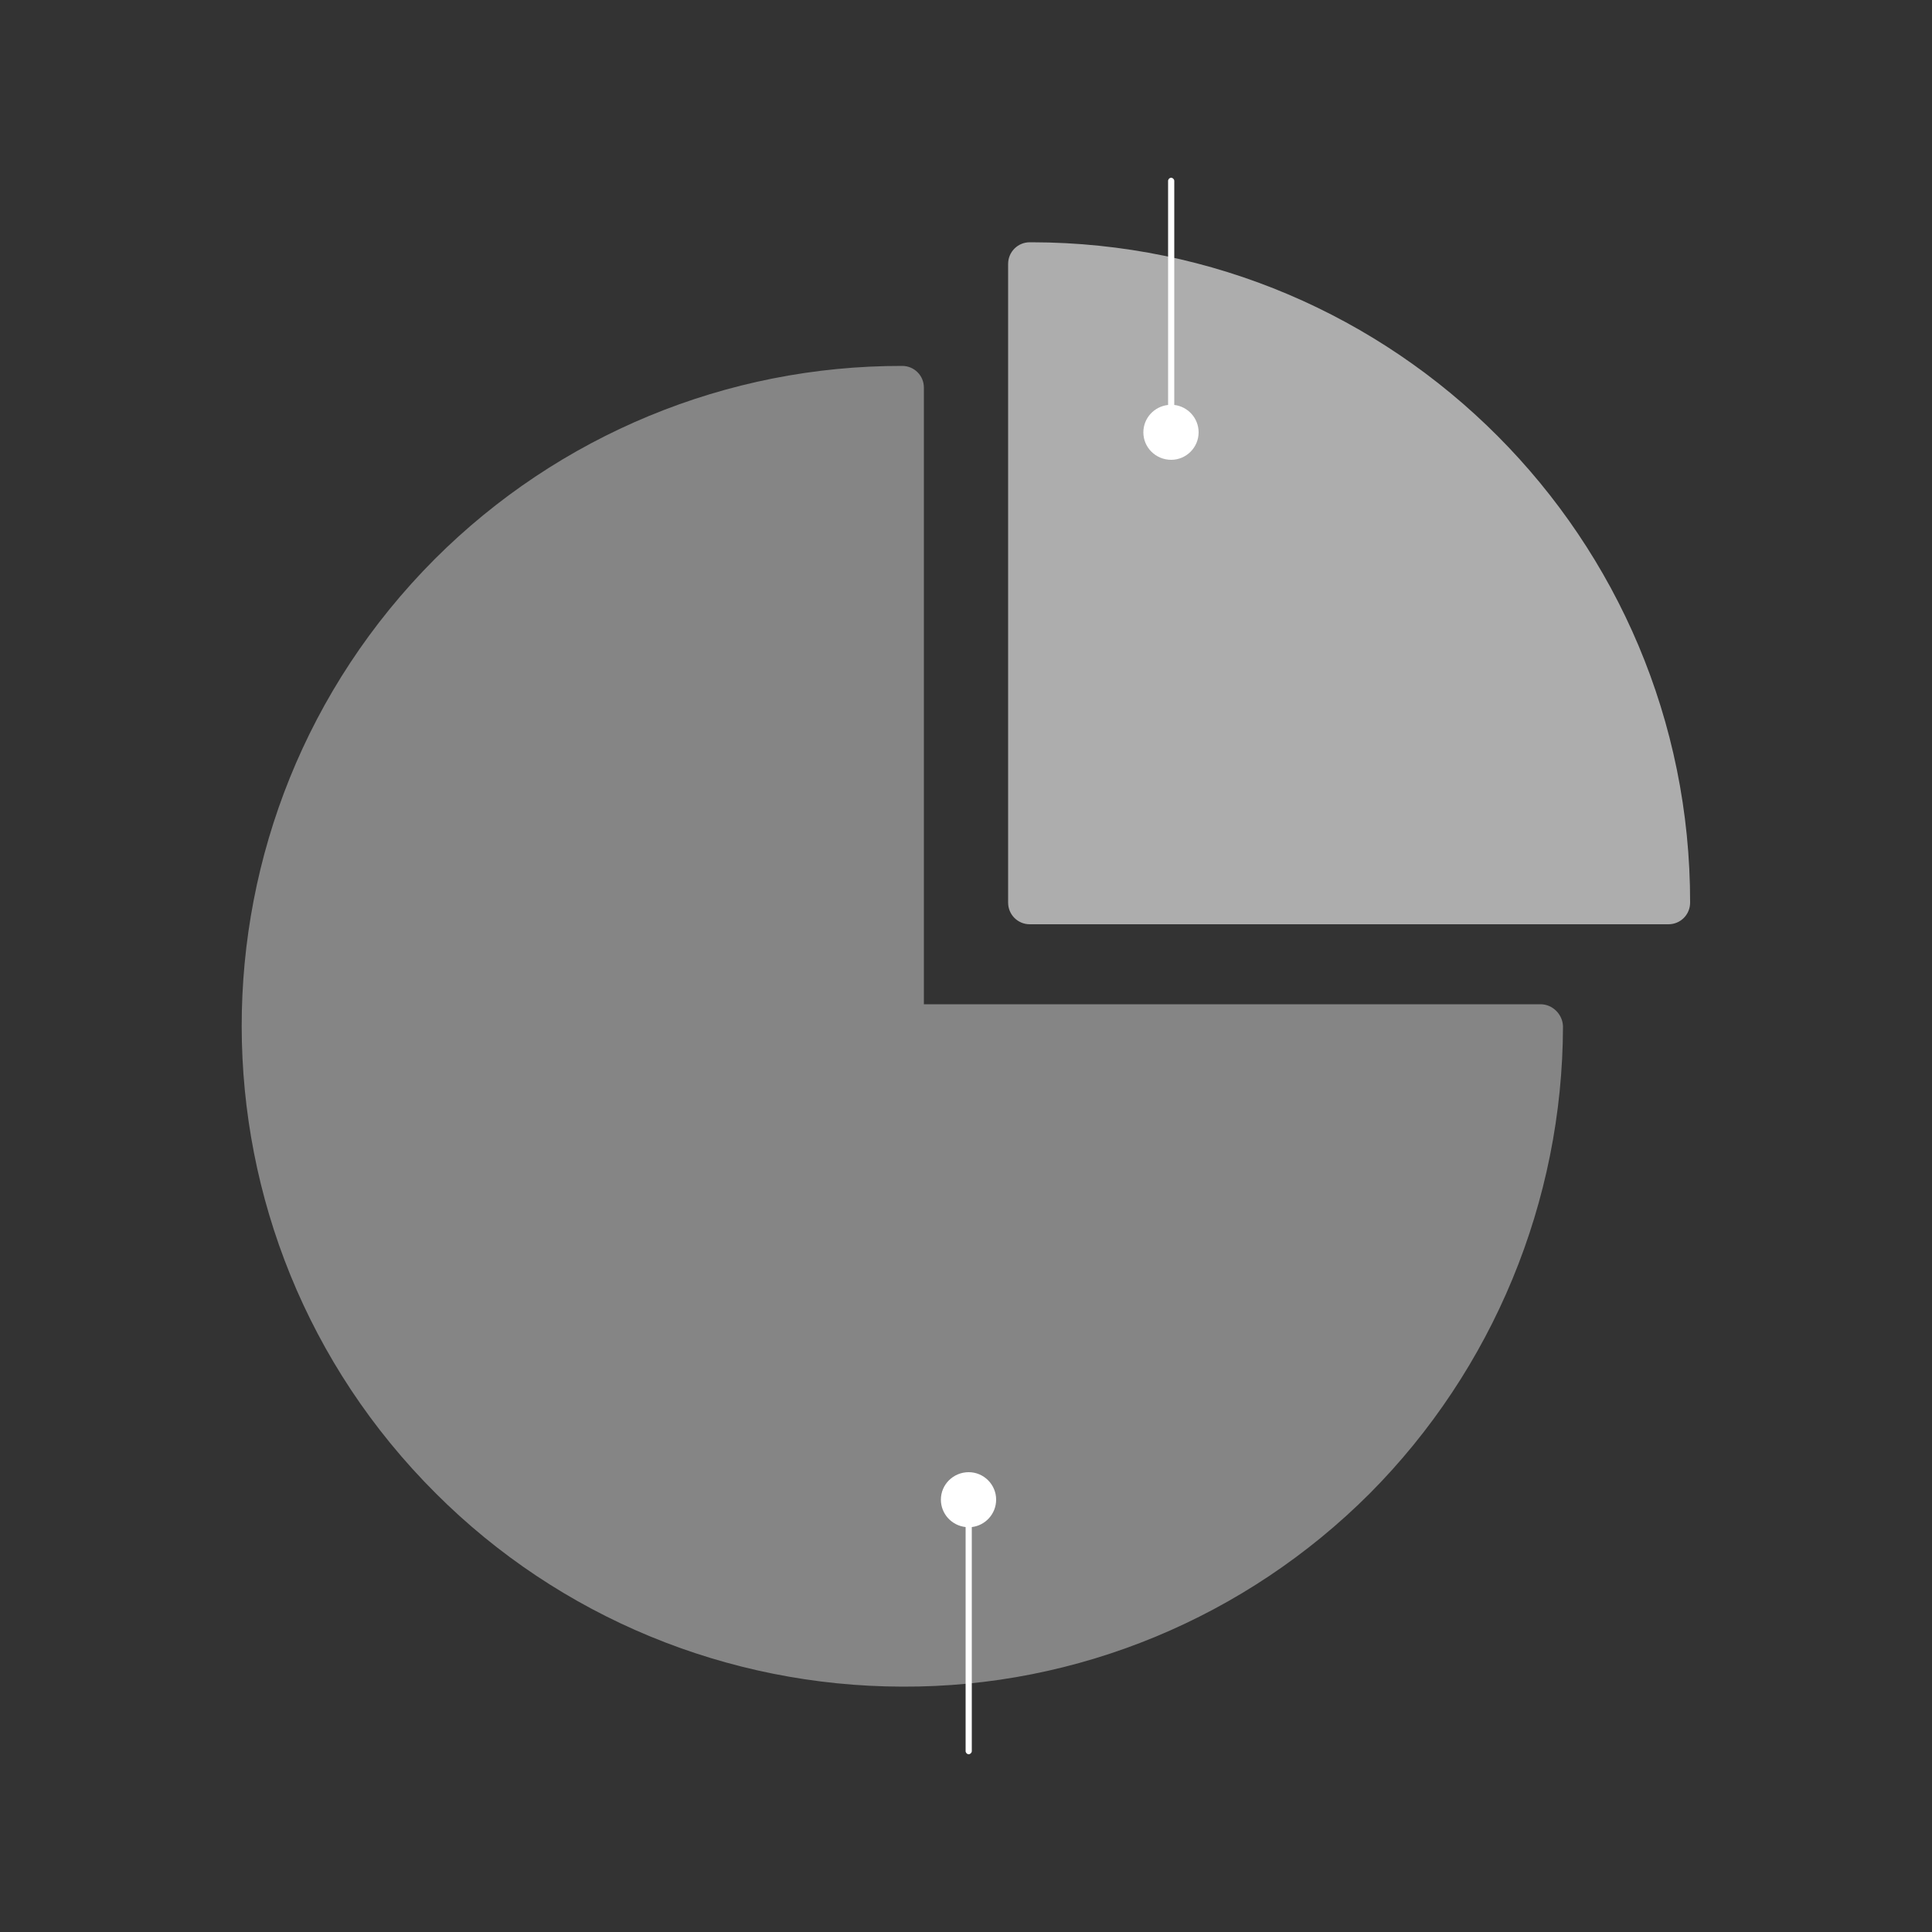
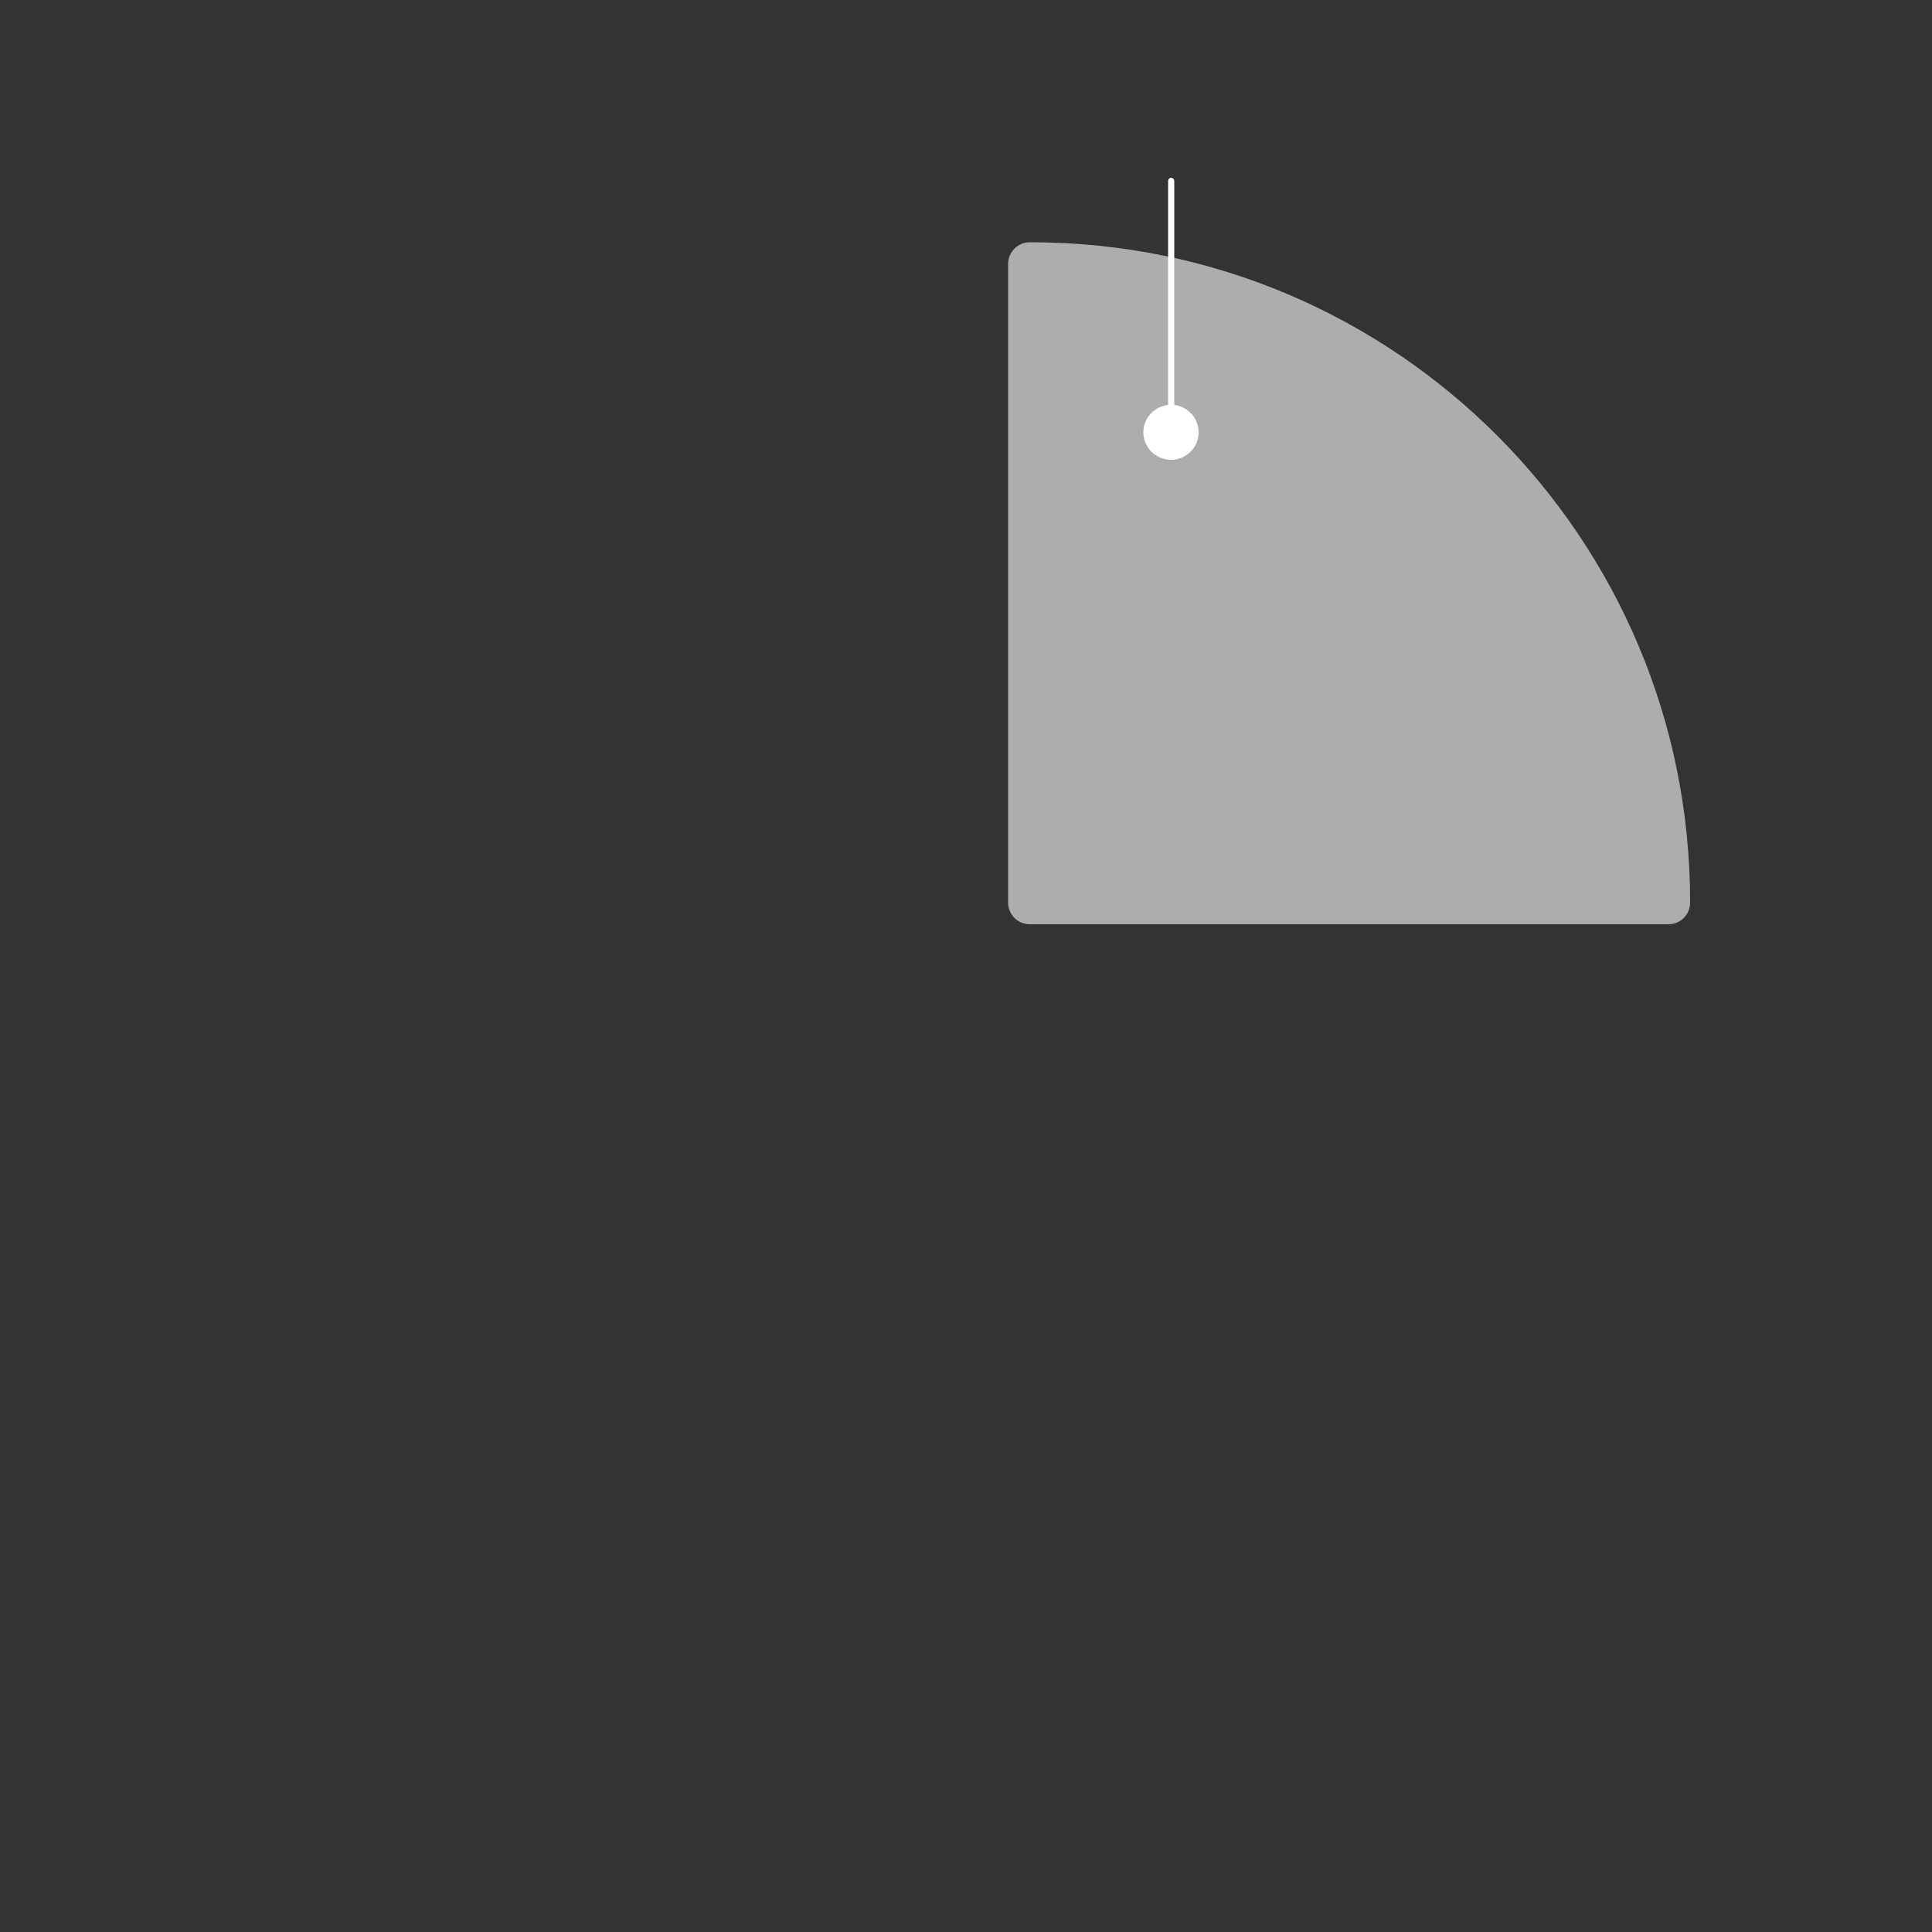
<svg xmlns="http://www.w3.org/2000/svg" xmlns:xlink="http://www.w3.org/1999/xlink" version="1.1" id="Laag_1" x="0" y="0" viewBox="0 0 500 500" xml:space="preserve">
  <rect x="0" y="0" width="500" height="500" fill="#333333" stroke="none" />
-   <path d="M398.7 259.9H239.1V100.3c0-3.1-2.5-5.6-5.6-5.6-45.4-.1-88.9 17.9-121 50-66.7 66.9-66.6 175.1.3 241.8 32 32 75.4 49.9 120.7 50 45.4.2 88.9-17.9 121-50 31.9-32.1 49.9-75.6 50-120.9-.1-3.1-2.7-5.7-5.8-5.7" opacity=".4" fill-rule="evenodd" clip-rule="evenodd" fill="#fff" />
  <path d="M266.5 62.7c-3.1 0-5.6 2.5-5.6 5.6v165.3c0 3.1 2.5 5.6 5.6 5.6h165.3c3.1 0 5.6-2.5 5.6-5.6.1-94.3-76.2-170.8-170.4-170.9h-.5z" opacity=".6" fill-rule="evenodd" clip-rule="evenodd" fill="#fff" />
  <defs>
    <path id="SVGID_1_" d="M250.7 381c3.9 0 7.1 3.2 7.1 7.1 0 3.7-2.8 6.7-6.3 7.1v58c0 .4-.4.8-.8.8s-.7-.3-.8-.7v-58.1c-3.6-.4-6.4-3.4-6.4-7.1 0-3.9 3.2-7.1 7.2-7.1z" />
  </defs>
  <clipPath id="SVGID_2_">
    <use xlink:href="#SVGID_1_" overflow="visible" />
  </clipPath>
  <g clip-path="url(#SVGID_2_)">
    <defs>
-       <path id="SVGID_3_" d="M-1120.2-4939.7h2540.1v8220.3h-2540.1z" />
-     </defs>
+       </defs>
    <clipPath id="SVGID_4_">
      <use xlink:href="#SVGID_3_" overflow="visible" />
    </clipPath>
-     <path clip-path="url(#SVGID_4_)" fill="#fff" d="M235.6 373h30.2v88.9h-30.2z" />
  </g>
  <defs>
    <path id="SVGID_5_" d="M303.1 119c3.9 0 7.1-3.2 7.1-7.1 0-3.7-2.8-6.7-6.3-7.1v-58c0-.4-.4-.8-.8-.8s-.7.3-.8.7v58.1c-3.6.4-6.4 3.4-6.4 7.1 0 3.9 3.2 7.1 7.2 7.1z" />
  </defs>
  <clipPath id="SVGID_6_">
    <use xlink:href="#SVGID_5_" overflow="visible" />
  </clipPath>
  <g clip-path="url(#SVGID_6_)">
    <defs>
-       <path id="SVGID_7_" d="M-1120.2-4939.7h2540.1v8220.3h-2540.1z" />
+       <path id="SVGID_7_" d="M-1120.2-4939.7h2540.1v8220.3h-2540.1" />
    </defs>
    <clipPath id="SVGID_8_">
      <use xlink:href="#SVGID_7_" overflow="visible" />
    </clipPath>
    <path clip-path="url(#SVGID_8_)" fill="#fff" d="M288 38.1h30.2V127H288z" />
  </g>
</svg>